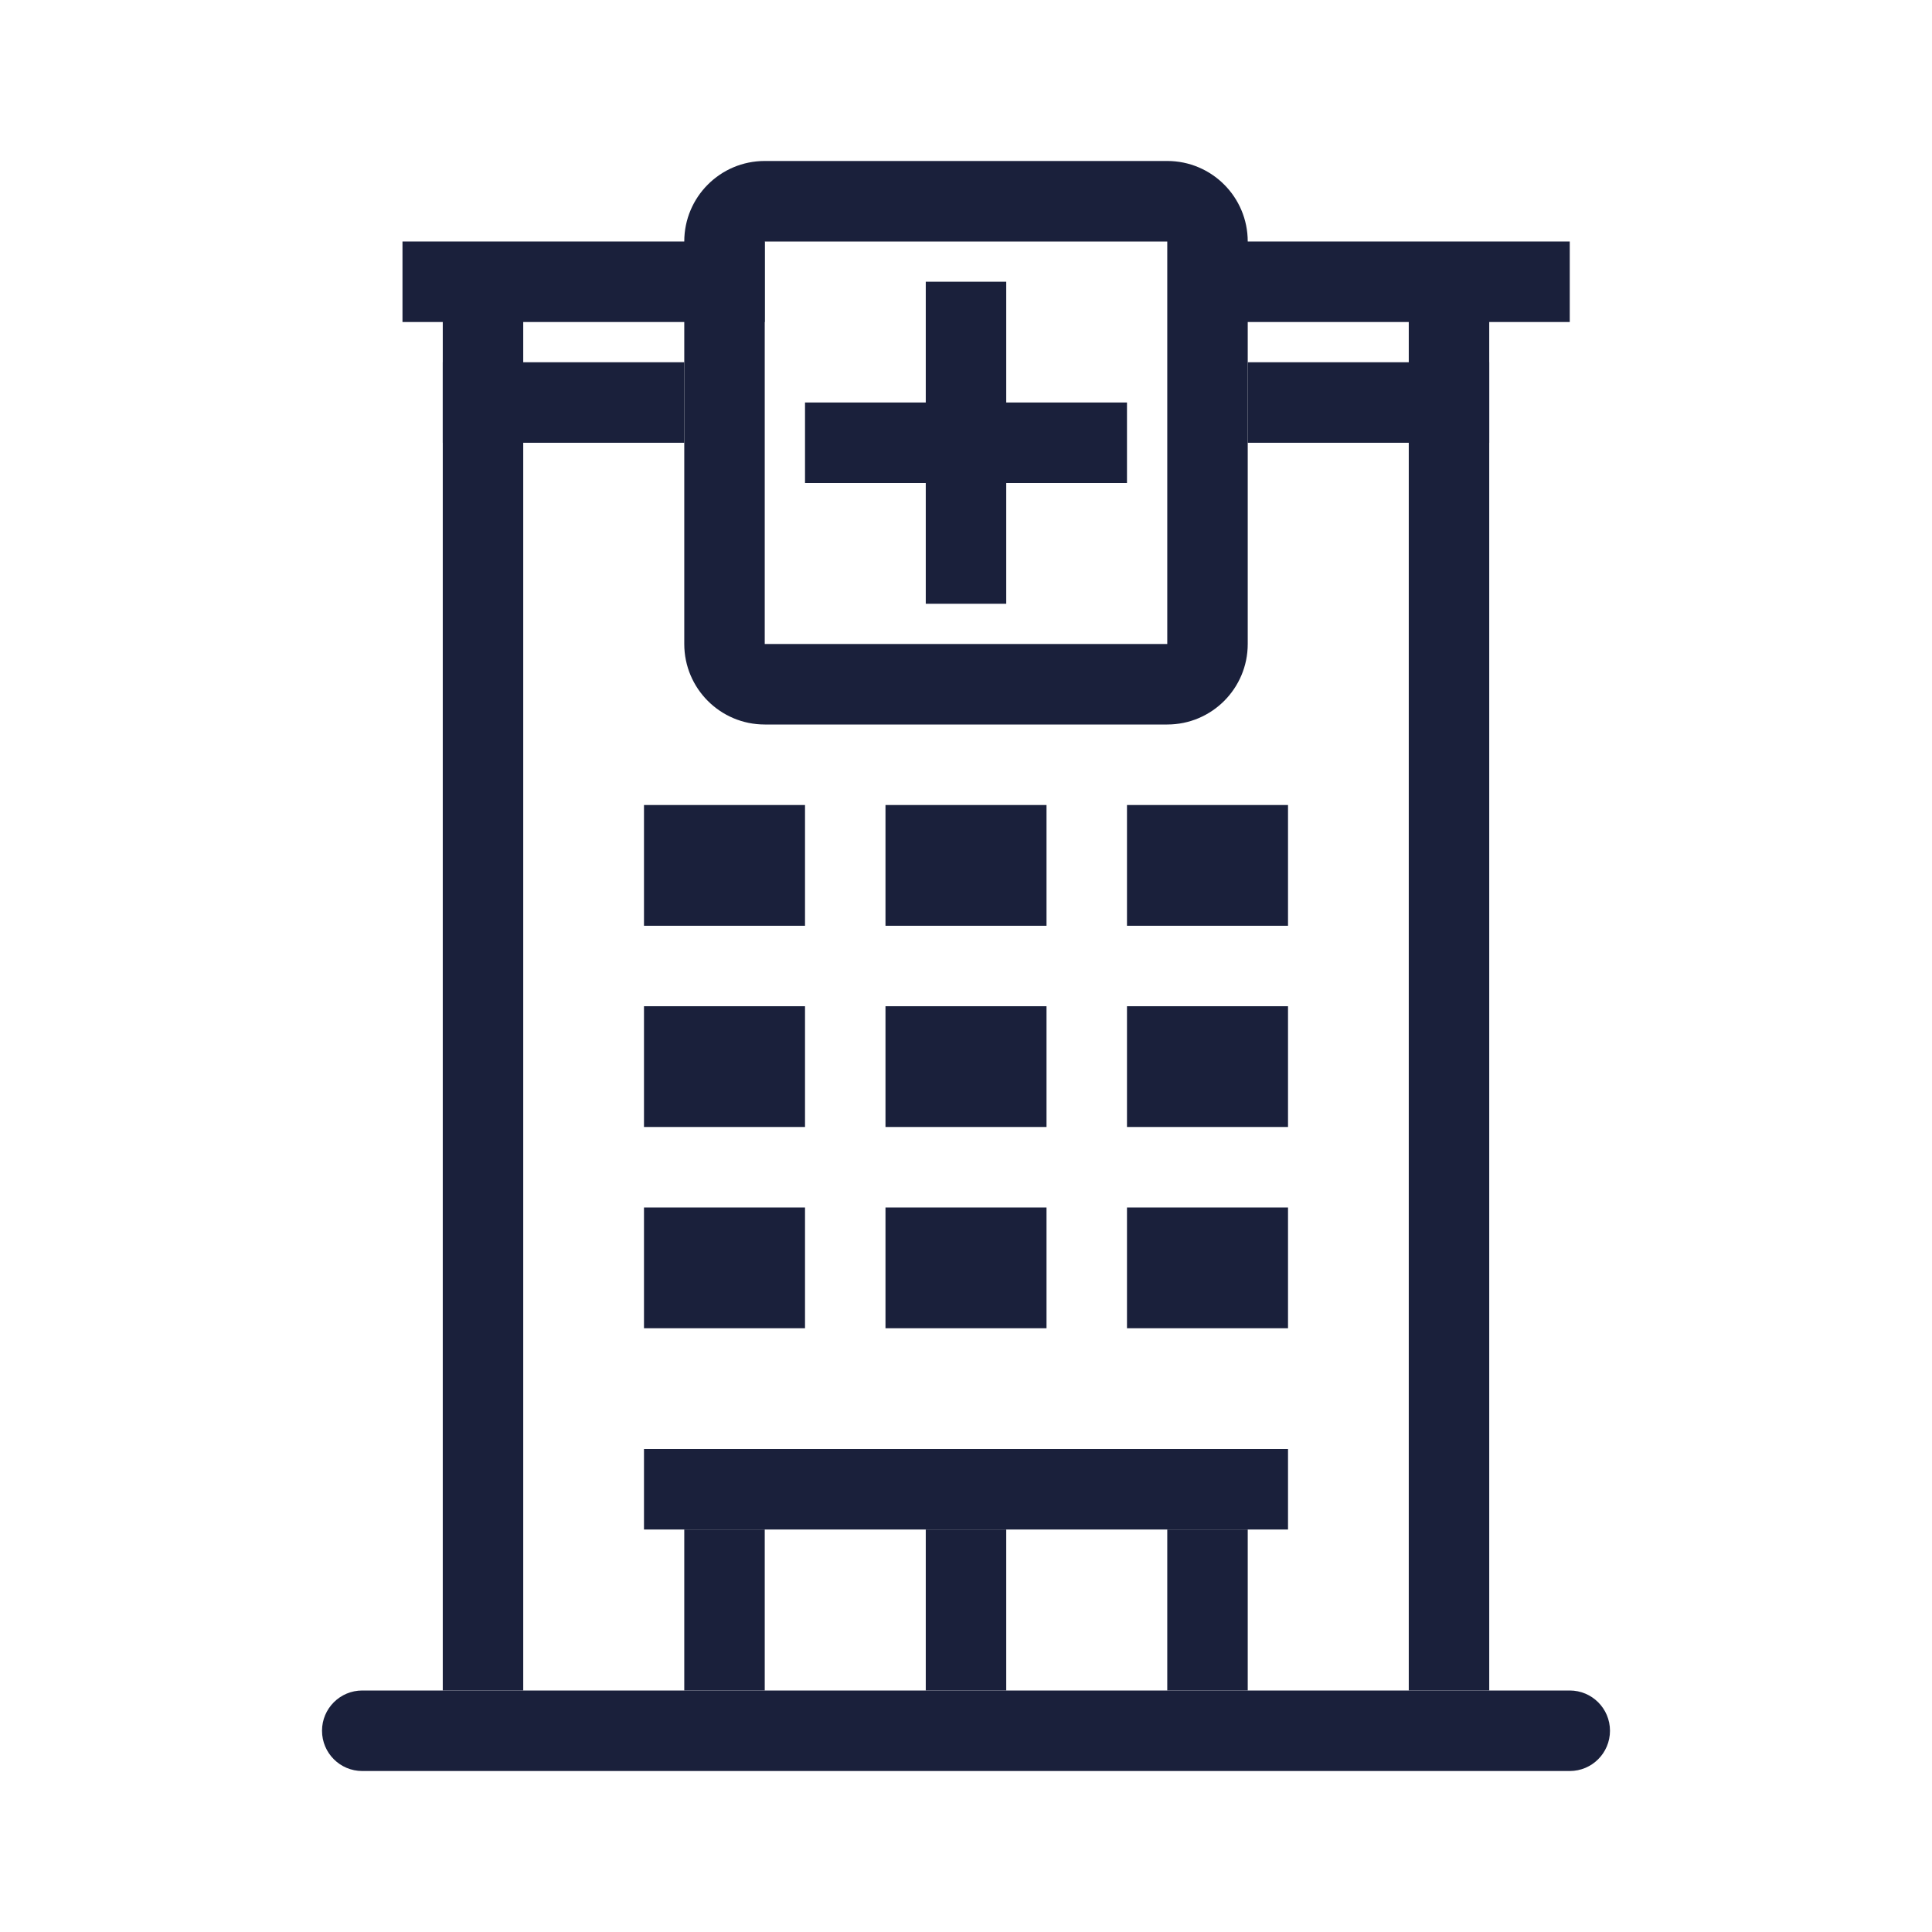
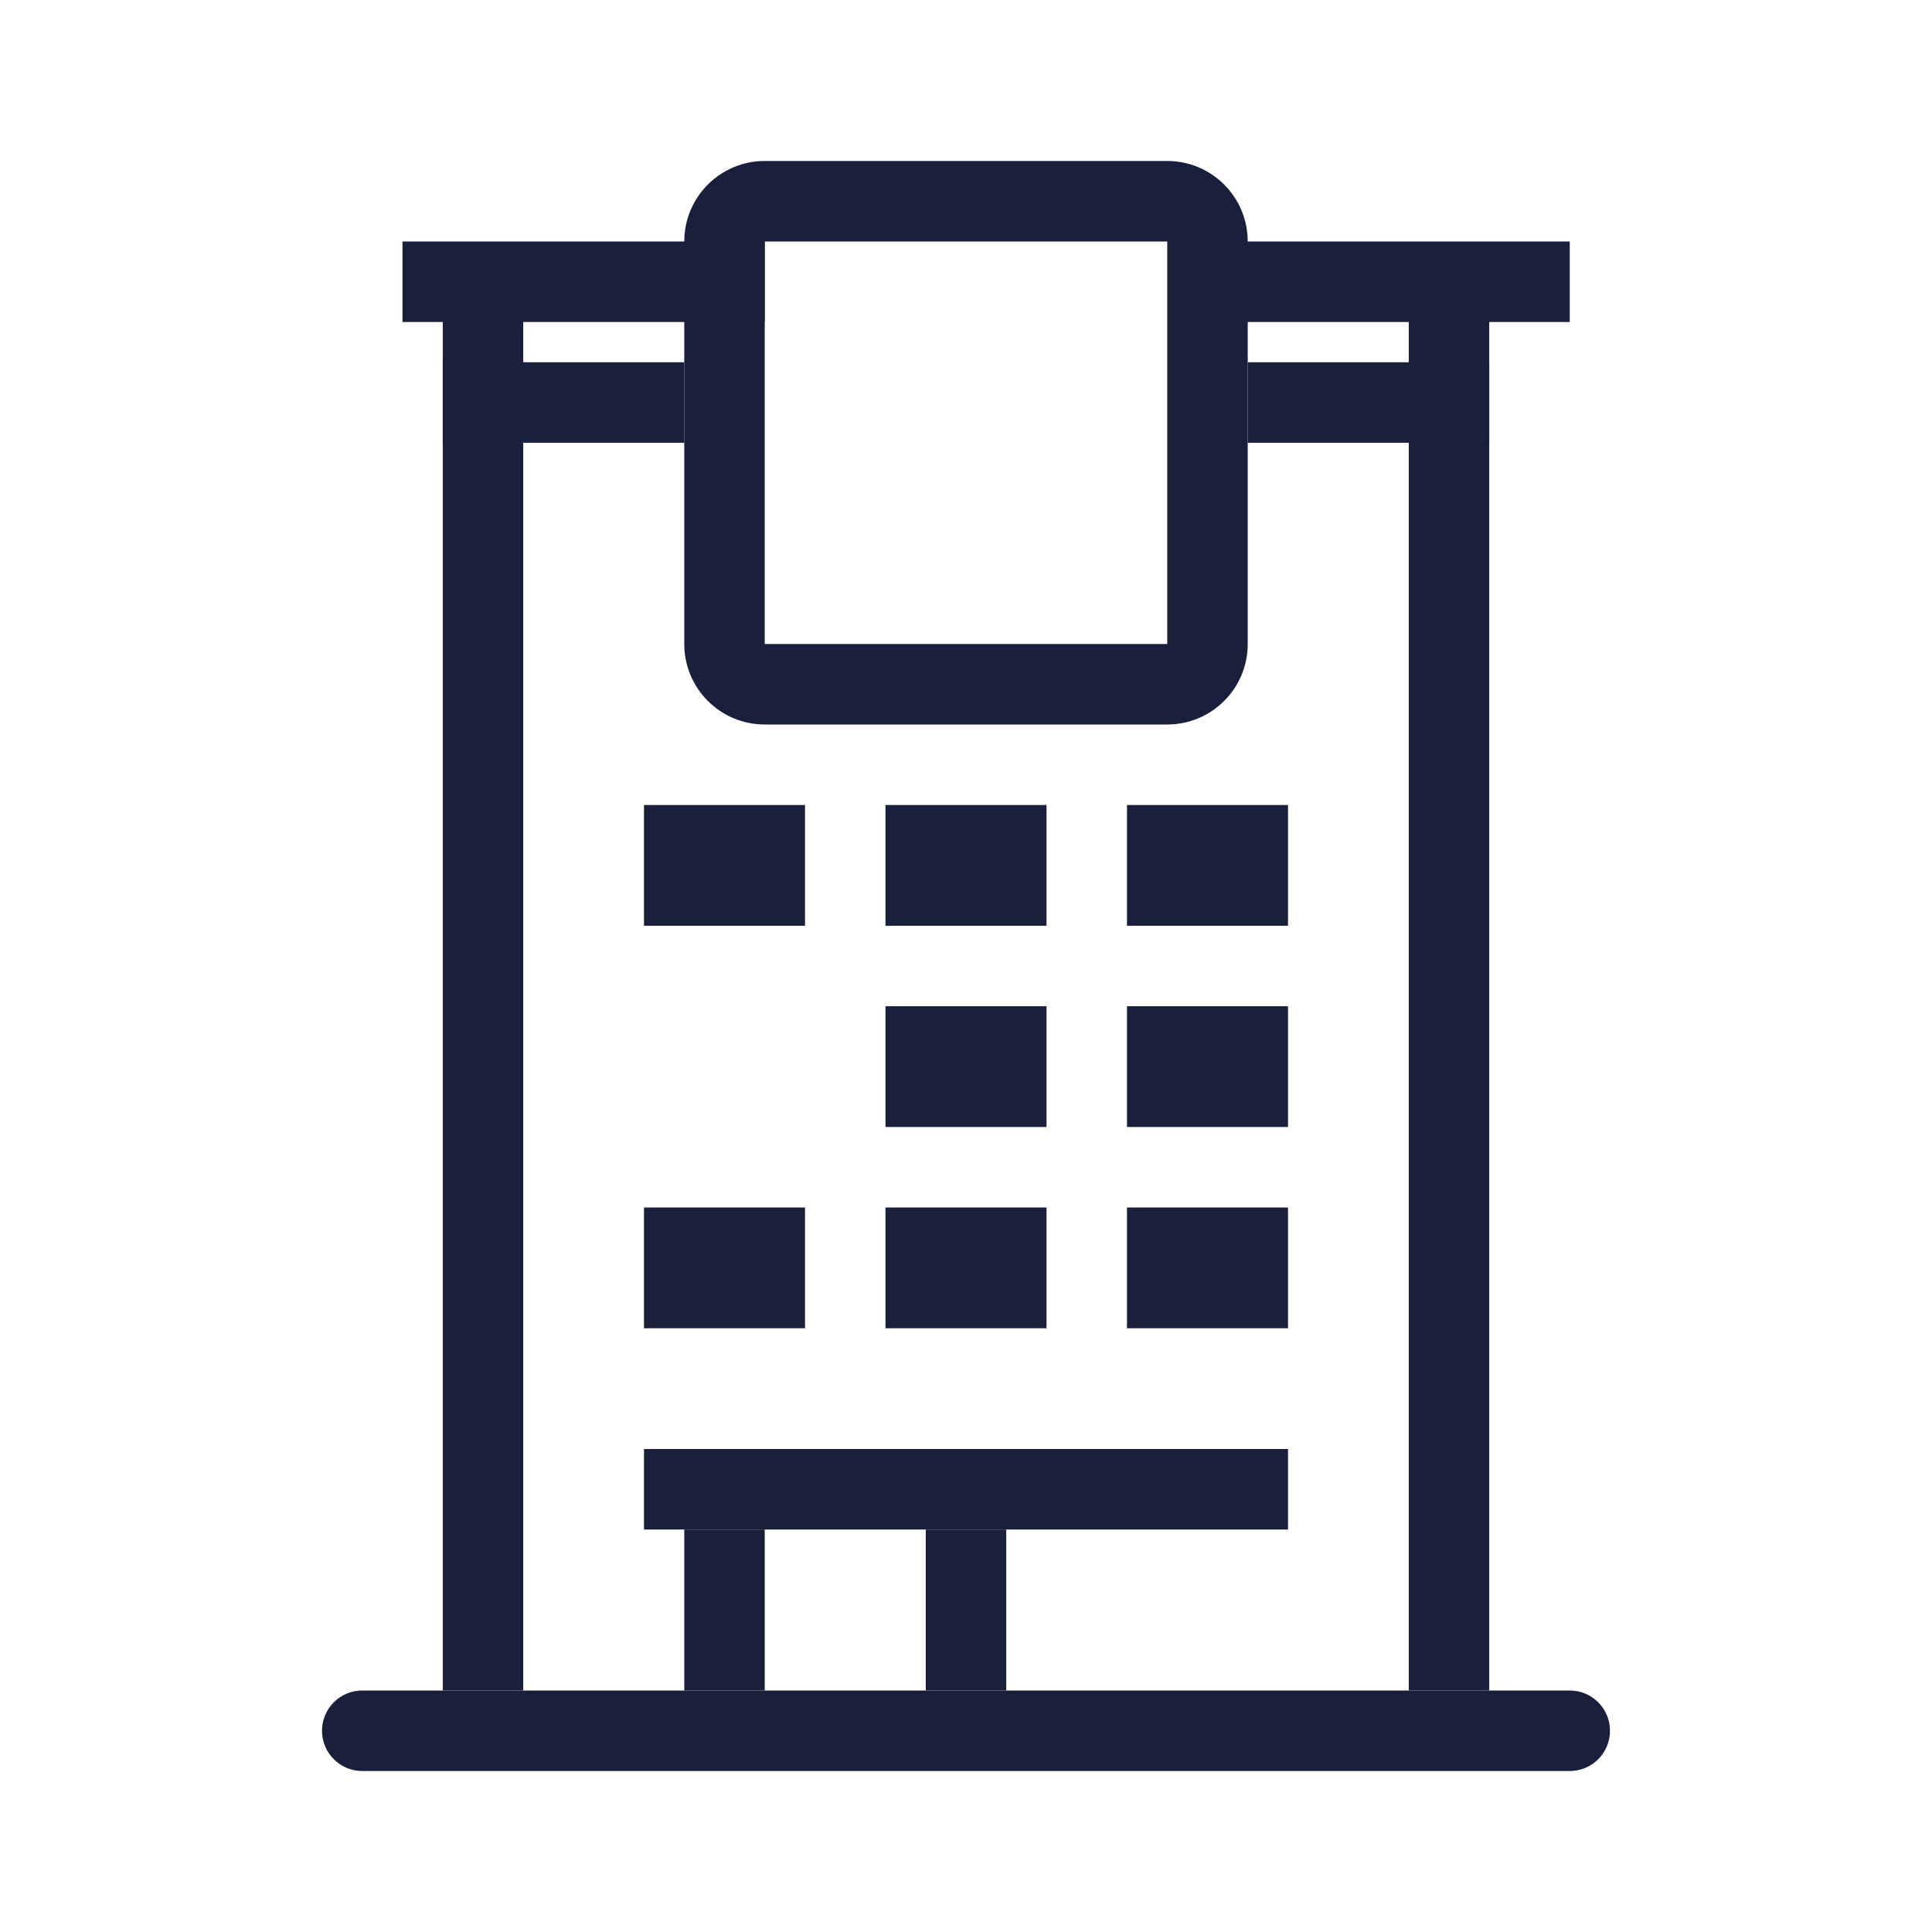
<svg xmlns="http://www.w3.org/2000/svg" width="40" height="40" viewBox="0 0 40 40" fill="none">
  <path fill-rule="evenodd" clip-rule="evenodd" d="M6.667 35.833C6.667 35.373 7.04 35 7.5 35H32.5C32.96 35 33.333 35.373 33.333 35.833C33.333 36.294 32.96 36.667 32.5 36.667H7.5C7.04 36.667 6.667 36.294 6.667 35.833Z" fill="#1A203B" />
  <path fill-rule="evenodd" clip-rule="evenodd" d="M15.833 6.667H8.333V5H15.833V6.667Z" fill="#1A203B" />
  <path fill-rule="evenodd" clip-rule="evenodd" d="M32.5 6.667H25V5H32.5V6.667Z" fill="#1A203B" />
  <path fill-rule="evenodd" clip-rule="evenodd" d="M14.167 9.167H9.167V7.5H14.167V9.167Z" fill="#1A203B" />
  <path fill-rule="evenodd" clip-rule="evenodd" d="M30.833 9.167H25.833V7.5H30.833V9.167Z" fill="#1A203B" />
  <path fill-rule="evenodd" clip-rule="evenodd" d="M26.667 31.667H13.333V30H26.667V31.667Z" fill="#1A203B" />
-   <path fill-rule="evenodd" clip-rule="evenodd" d="M20.833 5.833V12.5H19.167V5.833H20.833Z" fill="#1A203B" />
-   <path fill-rule="evenodd" clip-rule="evenodd" d="M16.667 8.333H23.333V10H16.667V8.333Z" fill="#1A203B" />
  <path fill-rule="evenodd" clip-rule="evenodd" d="M24.167 5H15.833V13.333H24.167V5ZM15.833 3.333H24.167C25.087 3.333 25.833 4.079 25.833 5V13.333C25.833 14.254 25.087 15 24.167 15H15.833C14.913 15 14.167 14.254 14.167 13.333V5C14.167 4.079 14.913 3.333 15.833 3.333Z" fill="#1A203B" />
  <path fill-rule="evenodd" clip-rule="evenodd" d="M9.167 35V5.833H10.833V35H9.167Z" fill="#1A203B" />
  <path fill-rule="evenodd" clip-rule="evenodd" d="M29.167 35V5.833H30.833V35H29.167Z" fill="#1A203B" />
  <path fill-rule="evenodd" clip-rule="evenodd" d="M19.167 35V31.667H20.833V35H19.167Z" fill="#1A203B" />
-   <path fill-rule="evenodd" clip-rule="evenodd" d="M24.167 35V31.667H25.833V35H24.167Z" fill="#1A203B" />
  <path fill-rule="evenodd" clip-rule="evenodd" d="M14.167 35V31.667H15.833V35H14.167Z" fill="#1A203B" />
  <path d="M13.333 16.667H16.667V19.167H13.333V16.667Z" fill="#1A203B" />
-   <path d="M13.333 20.833H16.667V23.333H13.333V20.833Z" fill="#1A203B" />
+   <path d="M13.333 20.833H16.667V23.333V20.833Z" fill="#1A203B" />
  <path d="M13.333 25H16.667V27.5H13.333V25Z" fill="#1A203B" />
  <path d="M18.333 16.667H21.667V19.167H18.333V16.667Z" fill="#1A203B" />
  <path d="M18.333 20.833H21.667V23.333H18.333V20.833Z" fill="#1A203B" />
  <path d="M18.333 25H21.667V27.5H18.333V25Z" fill="#1A203B" />
  <path d="M23.333 16.667H26.667V19.167H23.333V16.667Z" fill="#1A203B" />
  <path d="M23.333 20.833H26.667V23.333H23.333V20.833Z" fill="#1A203B" />
  <path d="M23.333 25H26.667V27.5H23.333V25Z" fill="#1A203B" />
</svg>